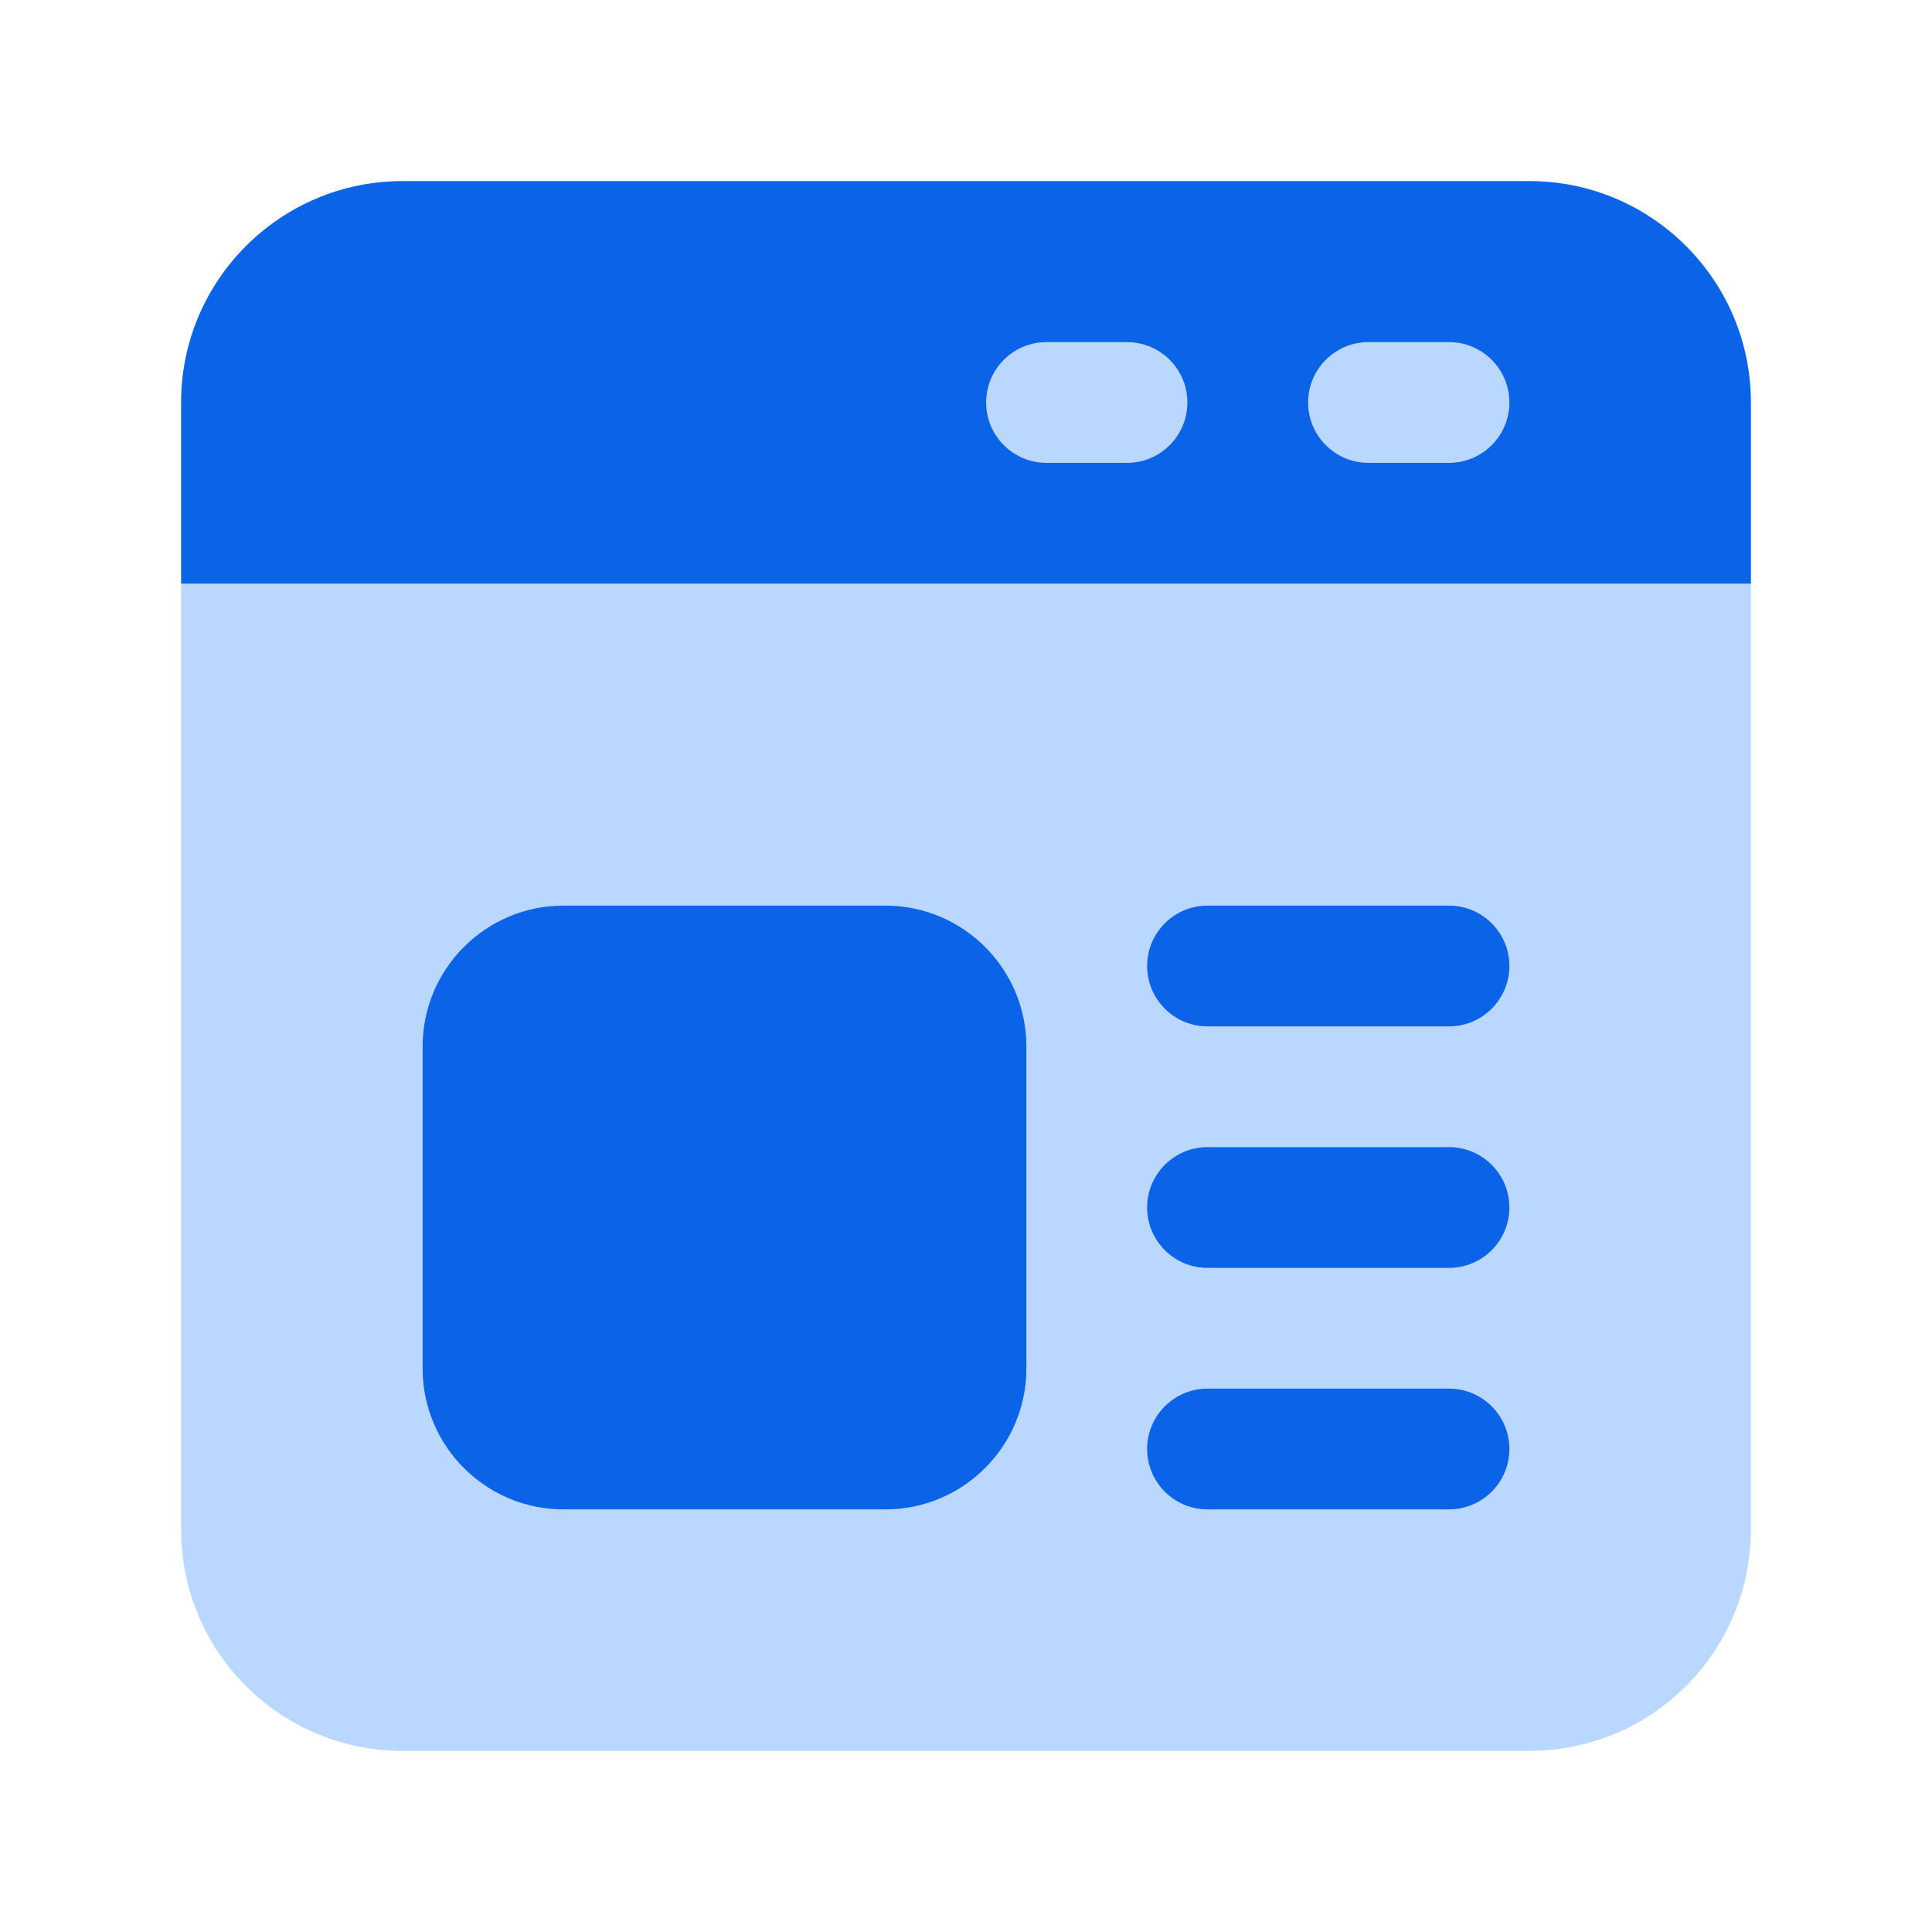
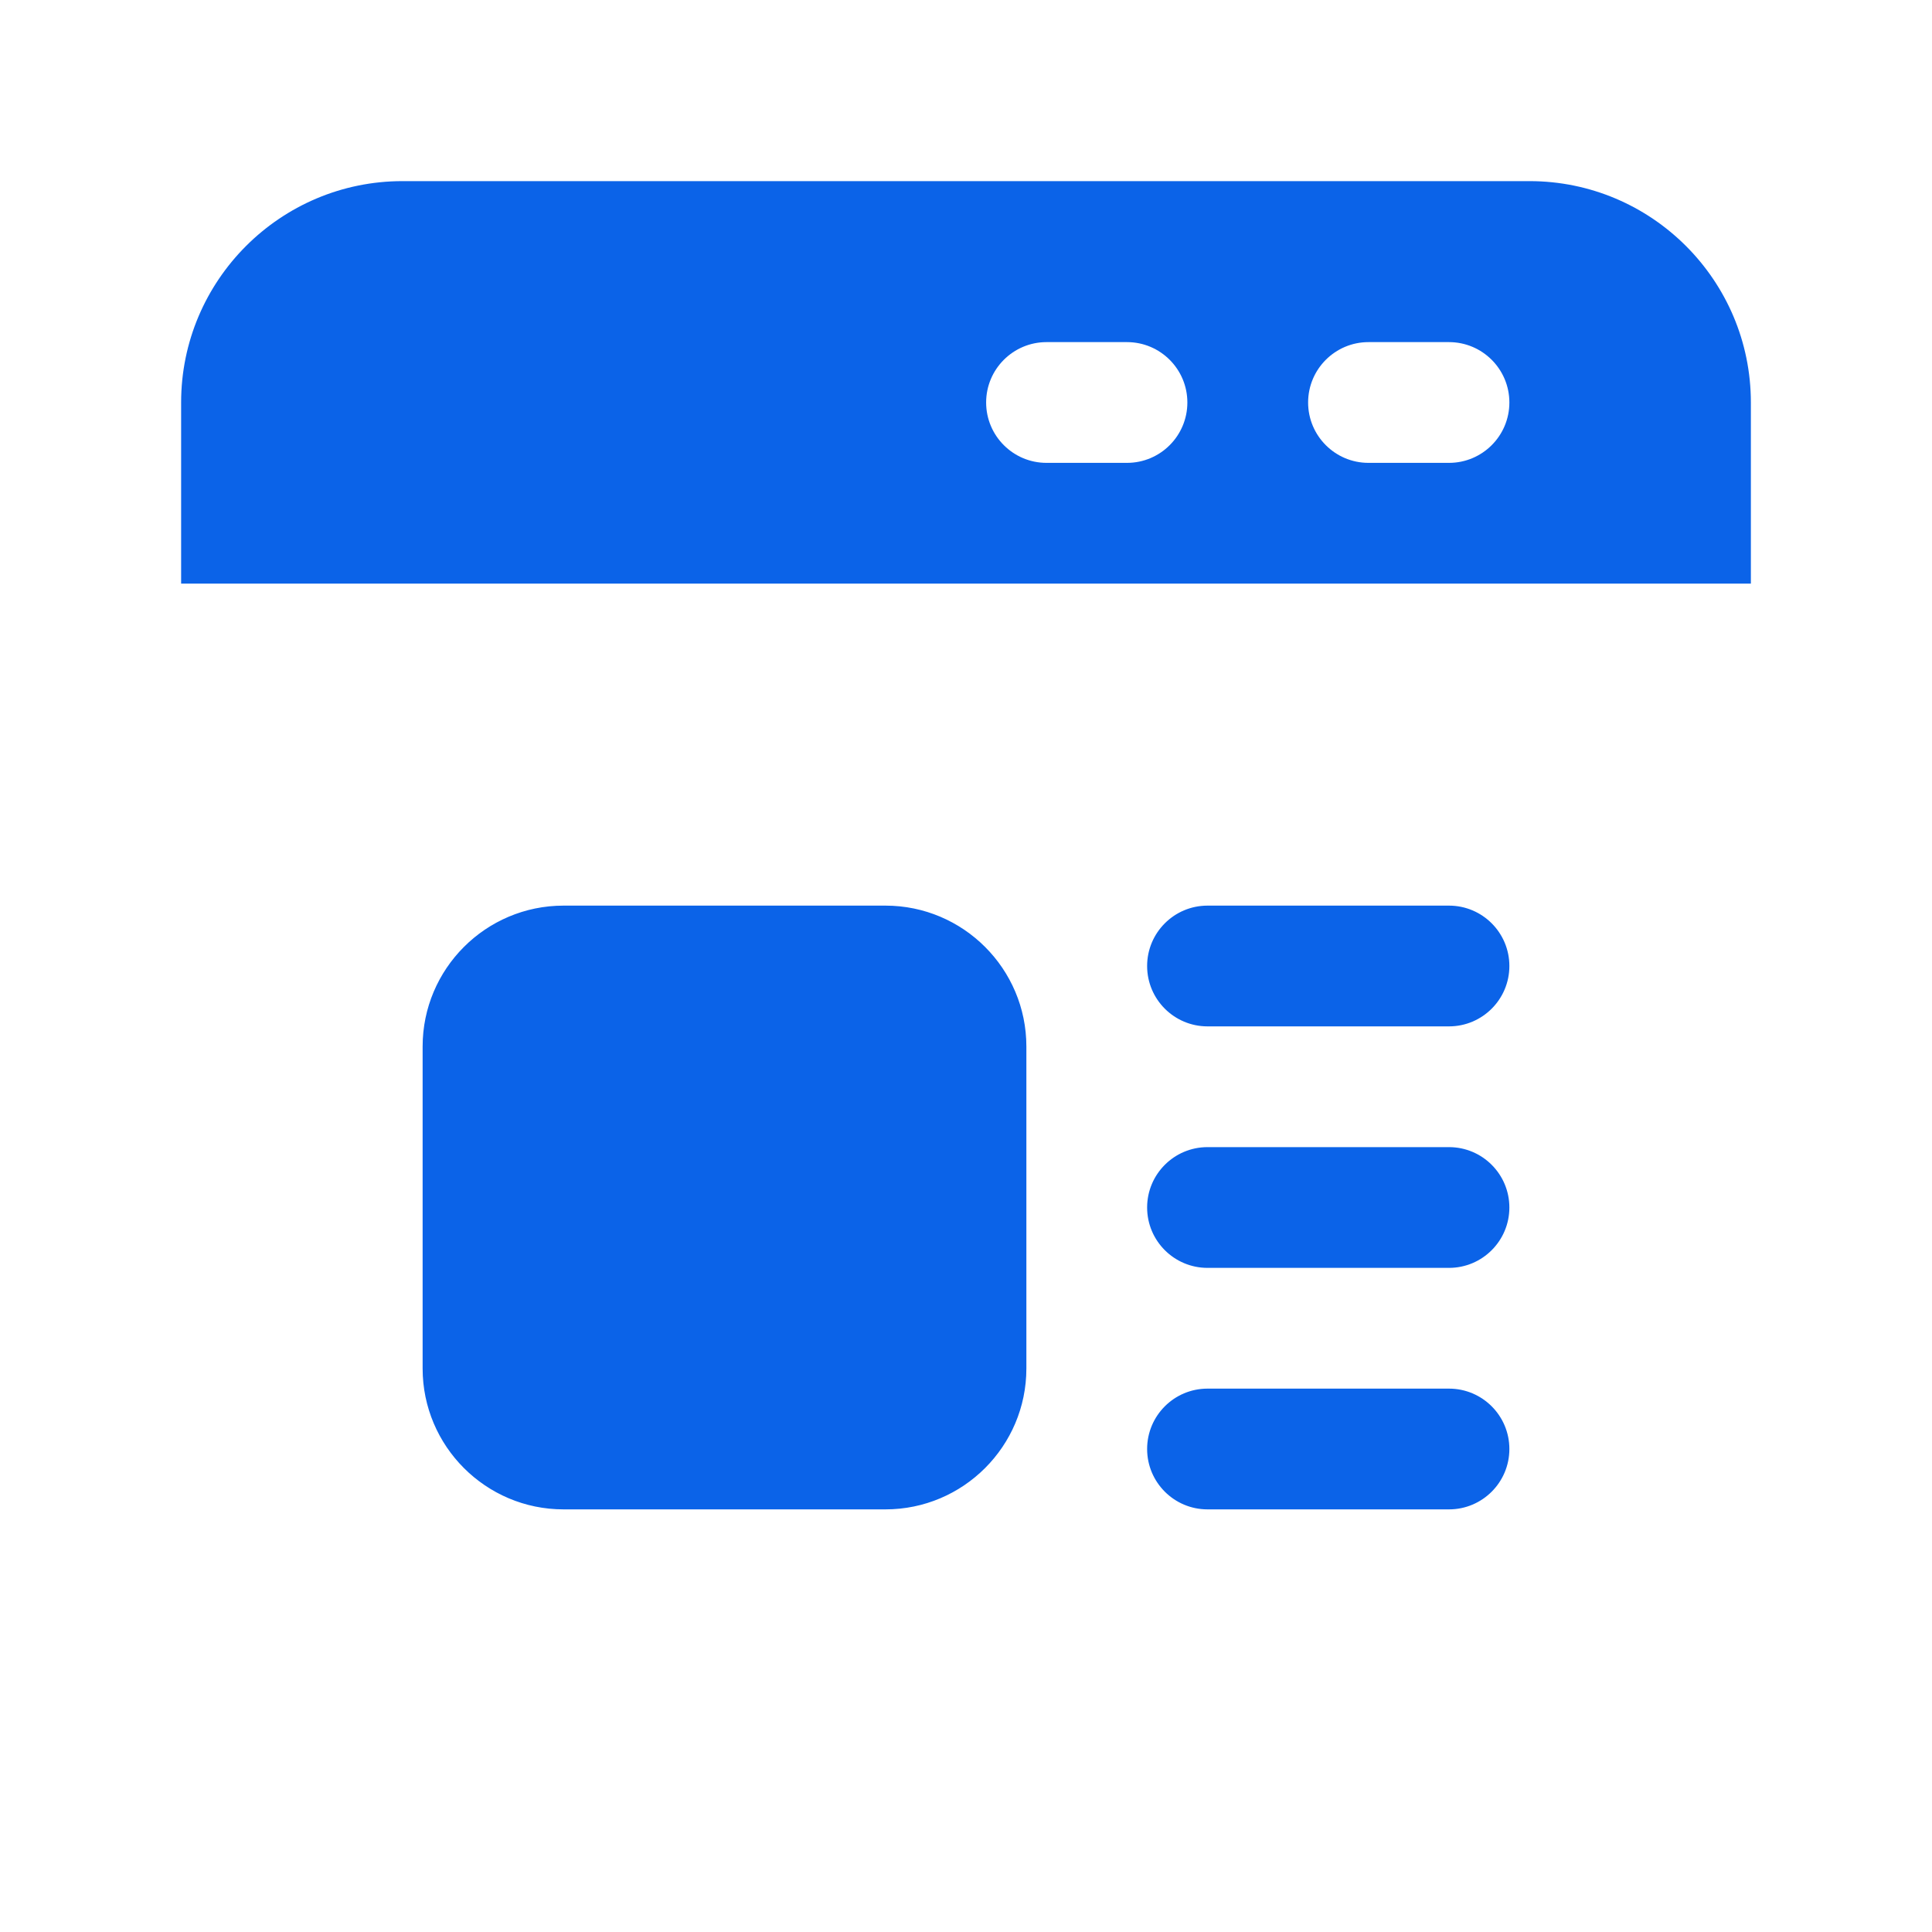
<svg xmlns="http://www.w3.org/2000/svg" width="64" height="64" viewBox="0 0 64 64" fill="none">
-   <path d="M50.667 6H13.333C9.283 6 6 9.283 6 13.333V50.667C6 54.717 9.283 58 13.333 58H50.667C54.717 58 58 54.717 58 50.667V13.333C58 9.283 54.717 6 50.667 6Z" fill="#BAD7FF" />
  <path d="M50.667 6H13.333C9.288 6 6 9.288 6 13.333V19.333H58V13.333C58 9.288 54.712 6 50.667 6ZM37.333 15.333H34.667C33.563 15.333 32.667 14.437 32.667 13.333C32.667 12.229 33.563 11.333 34.667 11.333H37.333C38.437 11.333 39.333 12.229 39.333 13.333C39.333 14.437 38.437 15.333 37.333 15.333ZM48 15.333H45.333C44.229 15.333 43.333 14.437 43.333 13.333C43.333 12.229 44.229 11.333 45.333 11.333H48C49.104 11.333 50 12.229 50 13.333C50 14.437 49.104 15.333 48 15.333ZM34 34.667V45.333C34 47.907 31.907 50 29.333 50H18.667C16.093 50 14 47.907 14 45.333V34.667C14 32.093 16.093 30 18.667 30H29.333C31.907 30 34 32.093 34 34.667ZM50 32C50 33.104 49.104 34 48 34H40C38.896 34 38 33.104 38 32C38 30.896 38.896 30 40 30H48C49.104 30 50 30.896 50 32ZM50 40C50 41.104 49.104 42 48 42H40C38.896 42 38 41.104 38 40C38 38.896 38.896 38 40 38H48C49.104 38 50 38.896 50 40ZM50 48C50 49.104 49.104 50 48 50H40C38.896 50 38 49.104 38 48C38 46.896 38.896 46 40 46H48C49.104 46 50 46.896 50 48Z" fill="#0B63E8" />
</svg>